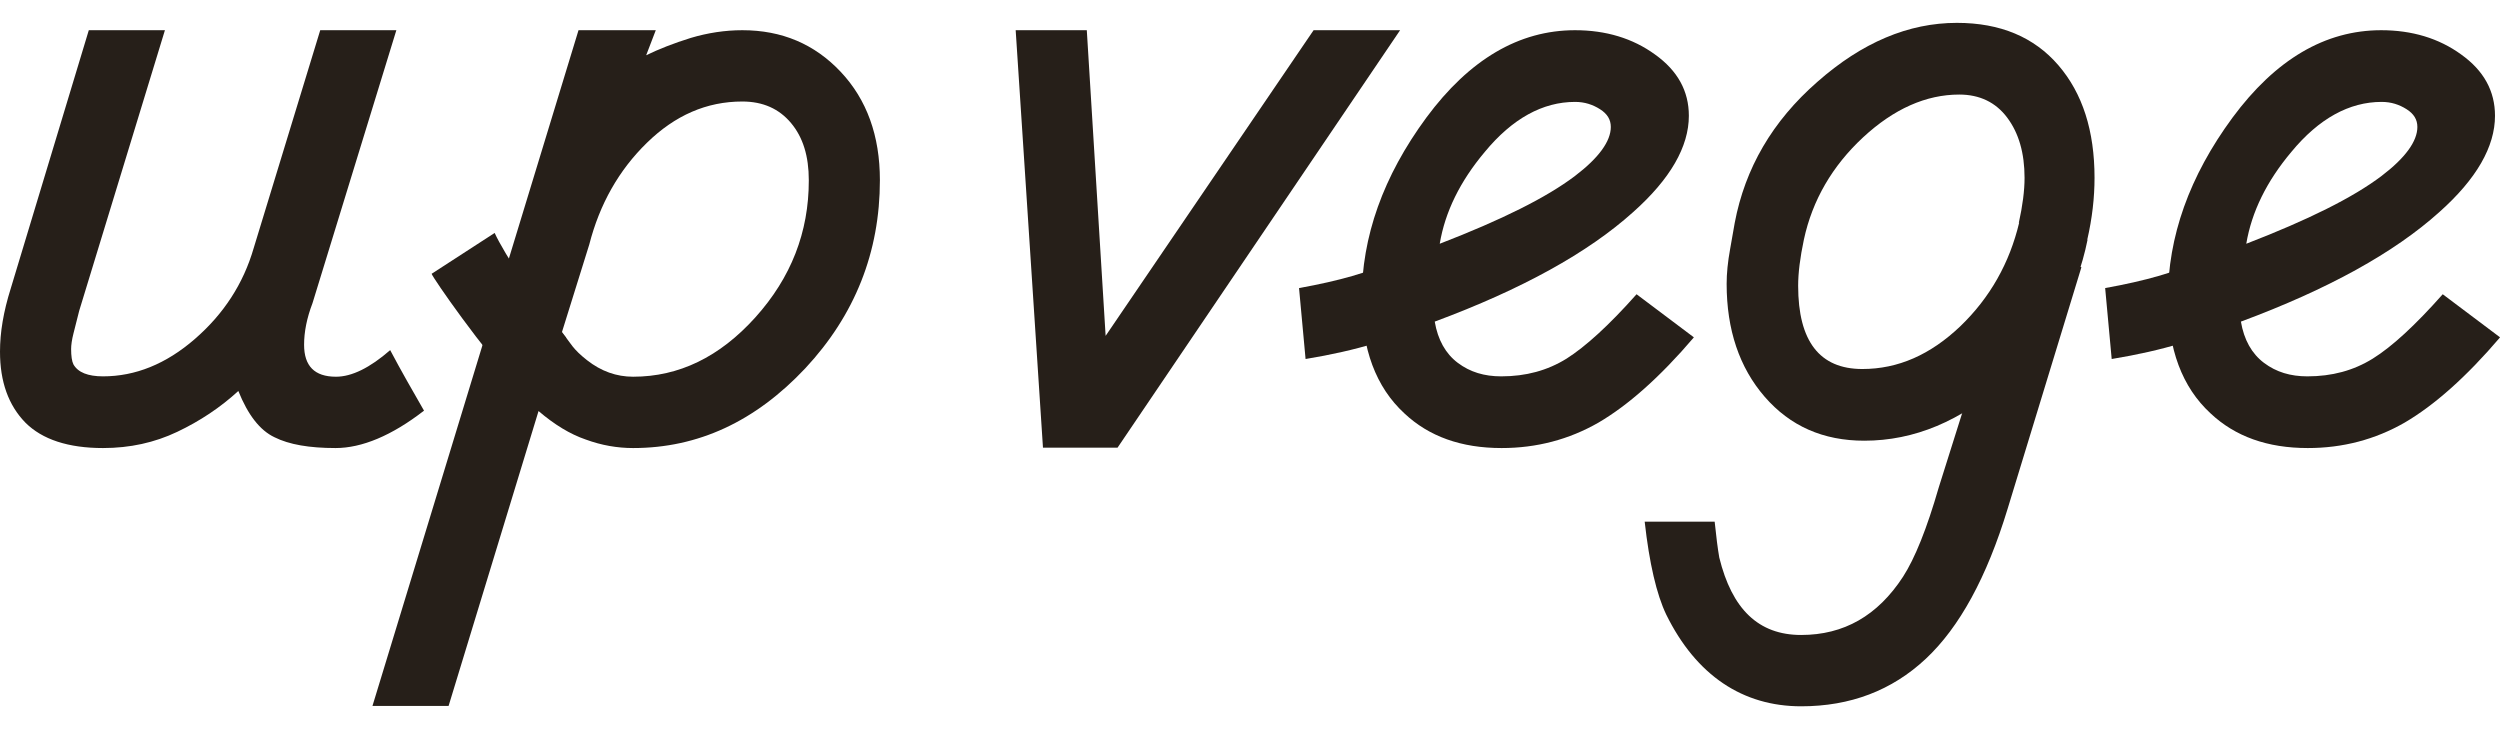
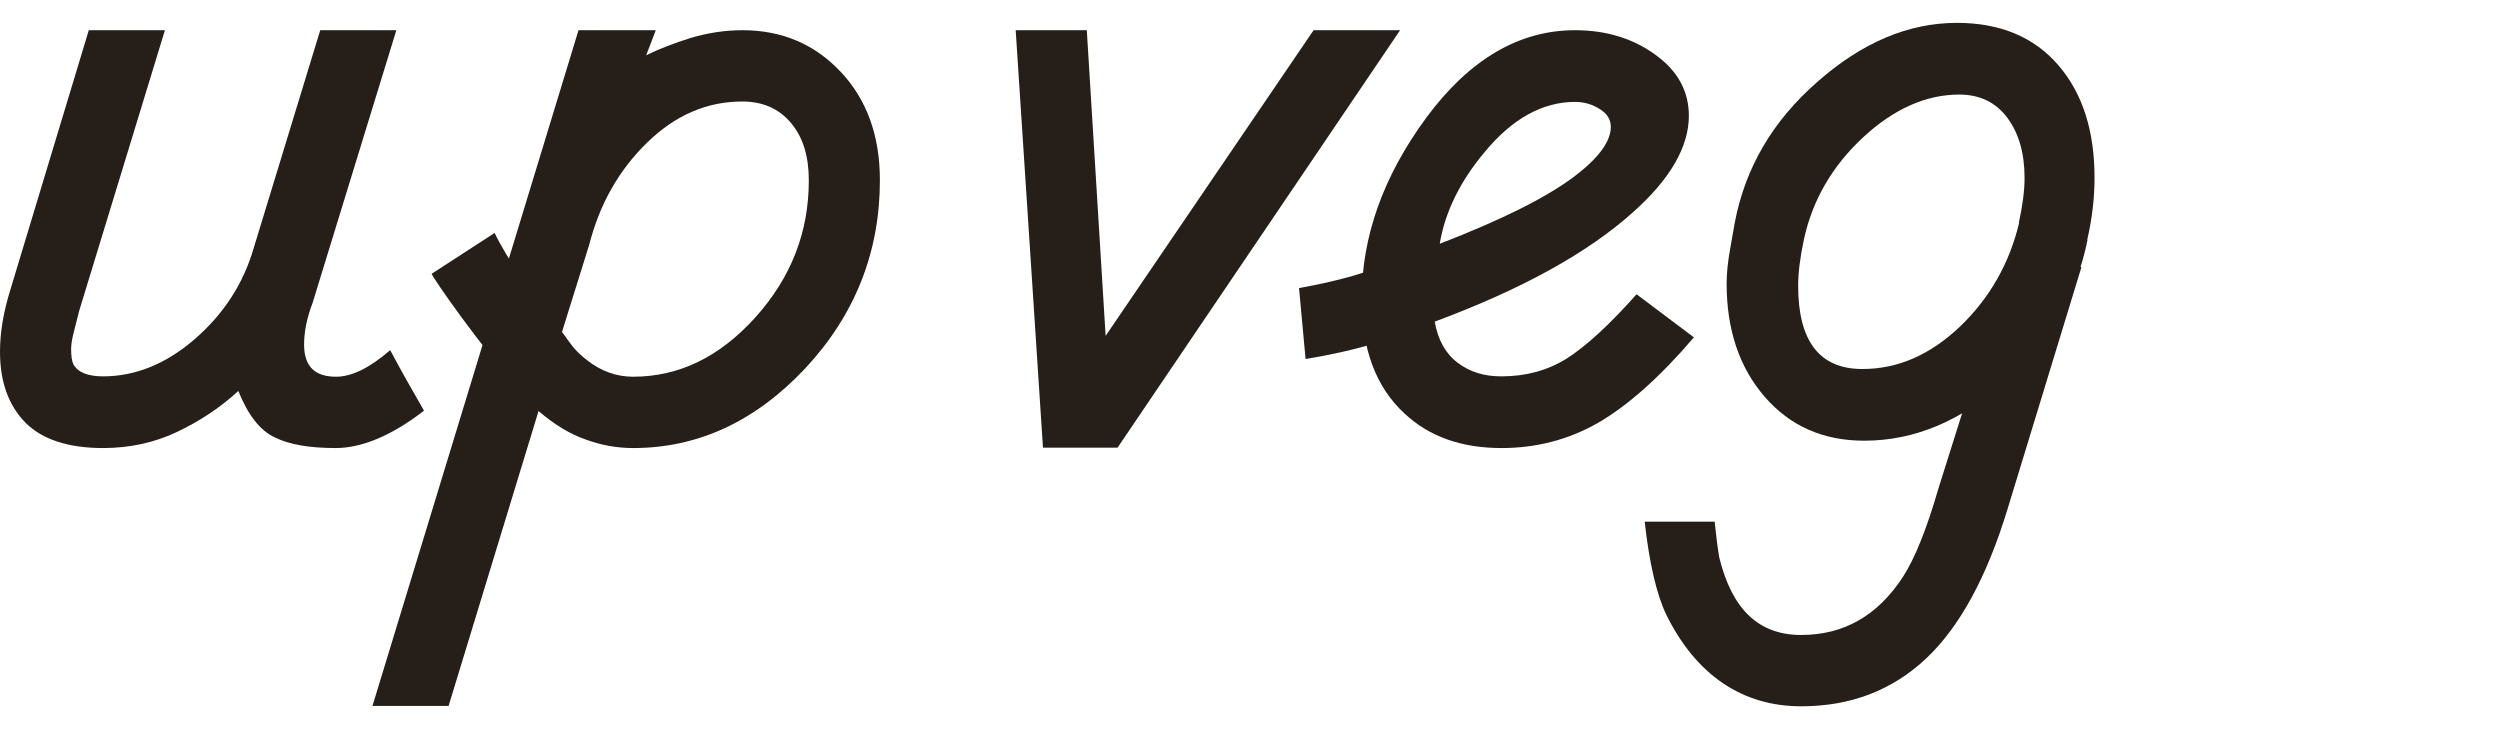
<svg xmlns="http://www.w3.org/2000/svg" width="96" height="28" viewBox="0 0 96 28" fill="none">
  <path d="M14.983 13.445C14.201 14.126 13.507 14.466 12.902 14.466C12.075 14.466 11.677 14.052 11.677 13.238C11.677 12.749 11.78 12.216 12.001 11.639L15.22 1.16H12.297L9.743 9.523C9.344 10.899 8.591 12.054 7.484 13.016C6.377 13.978 5.196 14.452 3.956 14.452C3.38 14.452 2.997 14.303 2.82 13.993C2.76 13.874 2.731 13.667 2.731 13.401C2.731 13.253 2.76 13.045 2.82 12.809C2.879 12.572 2.952 12.276 3.041 11.935L6.333 1.16H3.41L0.413 11.077C0.133 11.965 0 12.764 0 13.504C0 14.659 0.325 15.562 0.974 16.228C1.624 16.879 2.628 17.205 3.956 17.205C4.99 17.205 5.934 16.997 6.805 16.583C7.676 16.169 8.459 15.65 9.152 15.014C9.521 15.932 9.979 16.524 10.54 16.79C11.101 17.072 11.883 17.205 12.887 17.205C13.891 17.205 15.042 16.731 16.282 15.769C15.839 14.999 15.397 14.229 14.983 13.445Z" fill="#261F19" />
  <path d="M33.788 6.917C33.788 9.685 32.829 12.098 30.925 14.141C29.006 16.183 26.806 17.205 24.311 17.205C23.706 17.205 23.101 17.101 22.496 16.879C21.89 16.672 21.285 16.302 20.68 15.784L17.226 27.107H14.303L22.215 1.16H25.182L24.813 2.122C25.3 1.885 25.861 1.663 26.526 1.456C27.175 1.263 27.839 1.16 28.504 1.16C30.024 1.16 31.279 1.692 32.283 2.758C33.287 3.824 33.788 5.215 33.788 6.917ZM31.058 6.917C31.058 6 30.836 5.274 30.378 4.727C29.921 4.179 29.301 3.898 28.504 3.898C27.131 3.898 25.92 4.431 24.843 5.482C23.765 6.533 23.027 7.835 22.628 9.389L21.58 12.749C21.92 13.193 21.994 13.401 22.54 13.83C23.086 14.259 23.677 14.466 24.311 14.466C26.068 14.466 27.633 13.711 29.006 12.187C30.378 10.662 31.058 8.916 31.058 6.932V6.917Z" fill="#261F19" />
  <path d="M53.764 1.16L42.914 17.19H40.05L39.002 1.16H41.733L42.456 12.897L50.442 1.16H53.764Z" fill="#261F19" />
  <path d="M78.479 10.854C78.051 10.78 77.505 10.766 76.973 10.84C76.427 11.772 75.837 12.675 75.113 13.474C75.113 13.489 75.113 13.519 75.128 13.534C75.291 14.052 75.394 14.555 75.305 15.103C75.261 15.325 75.202 15.532 75.143 15.754C75.246 15.695 75.335 15.636 75.438 15.576L74.449 18.714C73.992 20.298 73.534 21.438 73.076 22.148C72.102 23.643 70.803 24.383 69.164 24.383C67.526 24.383 66.507 23.392 66.02 21.408C65.961 21.068 65.902 20.609 65.843 20.032H63.156C63.333 21.63 63.614 22.829 63.983 23.599C65.134 25.938 66.921 27.122 69.164 27.122C71.054 27.122 72.648 26.515 73.947 25.301C75.246 24.087 76.294 22.163 77.091 19.543L79.926 10.262C79.572 10.085 78.878 10.943 78.494 10.869L78.479 10.854Z" fill="#261F19" />
-   <path d="M96 12.957C94.701 14.481 93.476 15.562 92.339 16.228C91.203 16.879 89.963 17.205 88.619 17.205C87.069 17.205 85.829 16.761 84.885 15.873C83.792 14.866 83.246 13.401 83.246 11.491C83.246 9.079 84.073 6.769 85.726 4.52C87.379 2.284 89.284 1.16 91.439 1.16C92.62 1.16 93.653 1.47 94.509 2.092C95.38 2.714 95.808 3.498 95.808 4.446C95.808 5.63 95.1 6.873 93.668 8.146C91.941 9.7 89.402 11.106 86.051 12.35C86.169 13.045 86.464 13.578 86.937 13.934C87.409 14.289 87.955 14.452 88.605 14.452C89.549 14.452 90.376 14.229 91.114 13.771C91.852 13.312 92.738 12.498 93.801 11.299L95.986 12.942L96 12.957ZM91.454 3.913C90.214 3.913 89.047 4.549 87.985 5.837C87.04 6.962 86.464 8.131 86.257 9.36C88.634 8.442 90.361 7.584 91.454 6.755C92.369 6.059 92.827 5.422 92.827 4.875C92.827 4.594 92.694 4.372 92.413 4.194C92.133 4.016 91.823 3.913 91.454 3.913Z" fill="#261F19" />
-   <path d="M85.001 9.641C84.794 9.804 84.573 9.937 84.337 10.056C83.569 10.44 82.403 10.781 80.838 11.062L81.089 13.786C83.067 13.46 84.632 12.986 85.783 12.35C85.945 12.261 86.108 12.157 86.255 12.069C85.842 11.254 85.444 10.425 85.001 9.626V9.641Z" fill="#261F19" />
  <path d="M18.995 8.945C19.335 9.7 20.678 11.787 21.741 12.971L19.91 14.896C18.538 13.43 16.633 10.692 16.574 10.514L18.995 8.945Z" fill="#261F19" />
  <path d="M65.043 12.957C63.744 14.481 62.519 15.562 61.382 16.228C60.246 16.879 59.006 17.205 57.662 17.205C56.112 17.205 54.872 16.761 53.928 15.873C52.835 14.866 52.289 13.401 52.289 11.491C52.289 9.079 53.116 6.769 54.769 4.52C56.422 2.284 58.327 1.16 60.482 1.16C61.663 1.16 62.696 1.47 63.552 2.092C64.423 2.714 64.852 3.498 64.852 4.446C64.852 5.63 64.143 6.873 62.711 8.146C60.984 9.7 58.445 11.106 55.094 12.35C55.212 13.045 55.507 13.578 55.98 13.934C56.452 14.289 56.998 14.452 57.648 14.452C58.592 14.452 59.419 14.229 60.157 13.771C60.88 13.312 61.781 12.498 62.844 11.299L65.029 12.942L65.043 12.957ZM60.482 3.913C59.242 3.913 58.076 4.549 57.013 5.837C56.068 6.962 55.492 8.131 55.286 9.36C57.662 8.442 59.39 7.584 60.482 6.755C61.397 6.059 61.855 5.422 61.855 4.875C61.855 4.594 61.722 4.372 61.441 4.194C61.161 4.016 60.851 3.913 60.482 3.913Z" fill="#261F19" />
  <path d="M54.046 9.641C53.839 9.804 53.618 9.937 53.381 10.056C52.614 10.44 51.448 10.781 49.883 11.062L50.134 13.786C52.112 13.46 53.677 12.986 54.828 12.35C54.99 12.261 55.153 12.157 55.3 12.069C54.887 11.254 54.489 10.425 54.046 9.626V9.641Z" fill="#261F19" />
  <path d="M80.164 9.197C79.736 11.328 78.688 13.149 76.99 14.659C75.308 16.169 73.507 16.923 71.588 16.923C70.008 16.923 68.739 16.361 67.764 15.236C66.79 14.111 66.303 12.661 66.303 10.899C66.303 10.499 66.347 10.055 66.436 9.567C66.524 9.078 66.583 8.738 66.613 8.56C67.011 6.459 68.059 4.653 69.787 3.143C71.499 1.633 73.285 0.878 75.145 0.878C76.813 0.878 78.112 1.426 79.042 2.506C79.972 3.587 80.43 5.023 80.43 6.829C80.43 7.584 80.341 8.383 80.149 9.212L80.164 9.197ZM77.522 8.56C77.669 7.894 77.743 7.317 77.743 6.829C77.743 5.881 77.522 5.112 77.079 4.52C76.636 3.927 76.016 3.631 75.234 3.631C73.964 3.631 72.724 4.179 71.543 5.274C70.362 6.37 69.595 7.687 69.27 9.197C69.122 9.893 69.049 10.485 69.049 10.973C69.049 13.105 69.875 14.17 71.514 14.17C72.887 14.17 74.127 13.623 75.278 12.527C76.415 11.432 77.168 10.1 77.537 8.546L77.522 8.56Z" fill="#261F19" />
</svg>